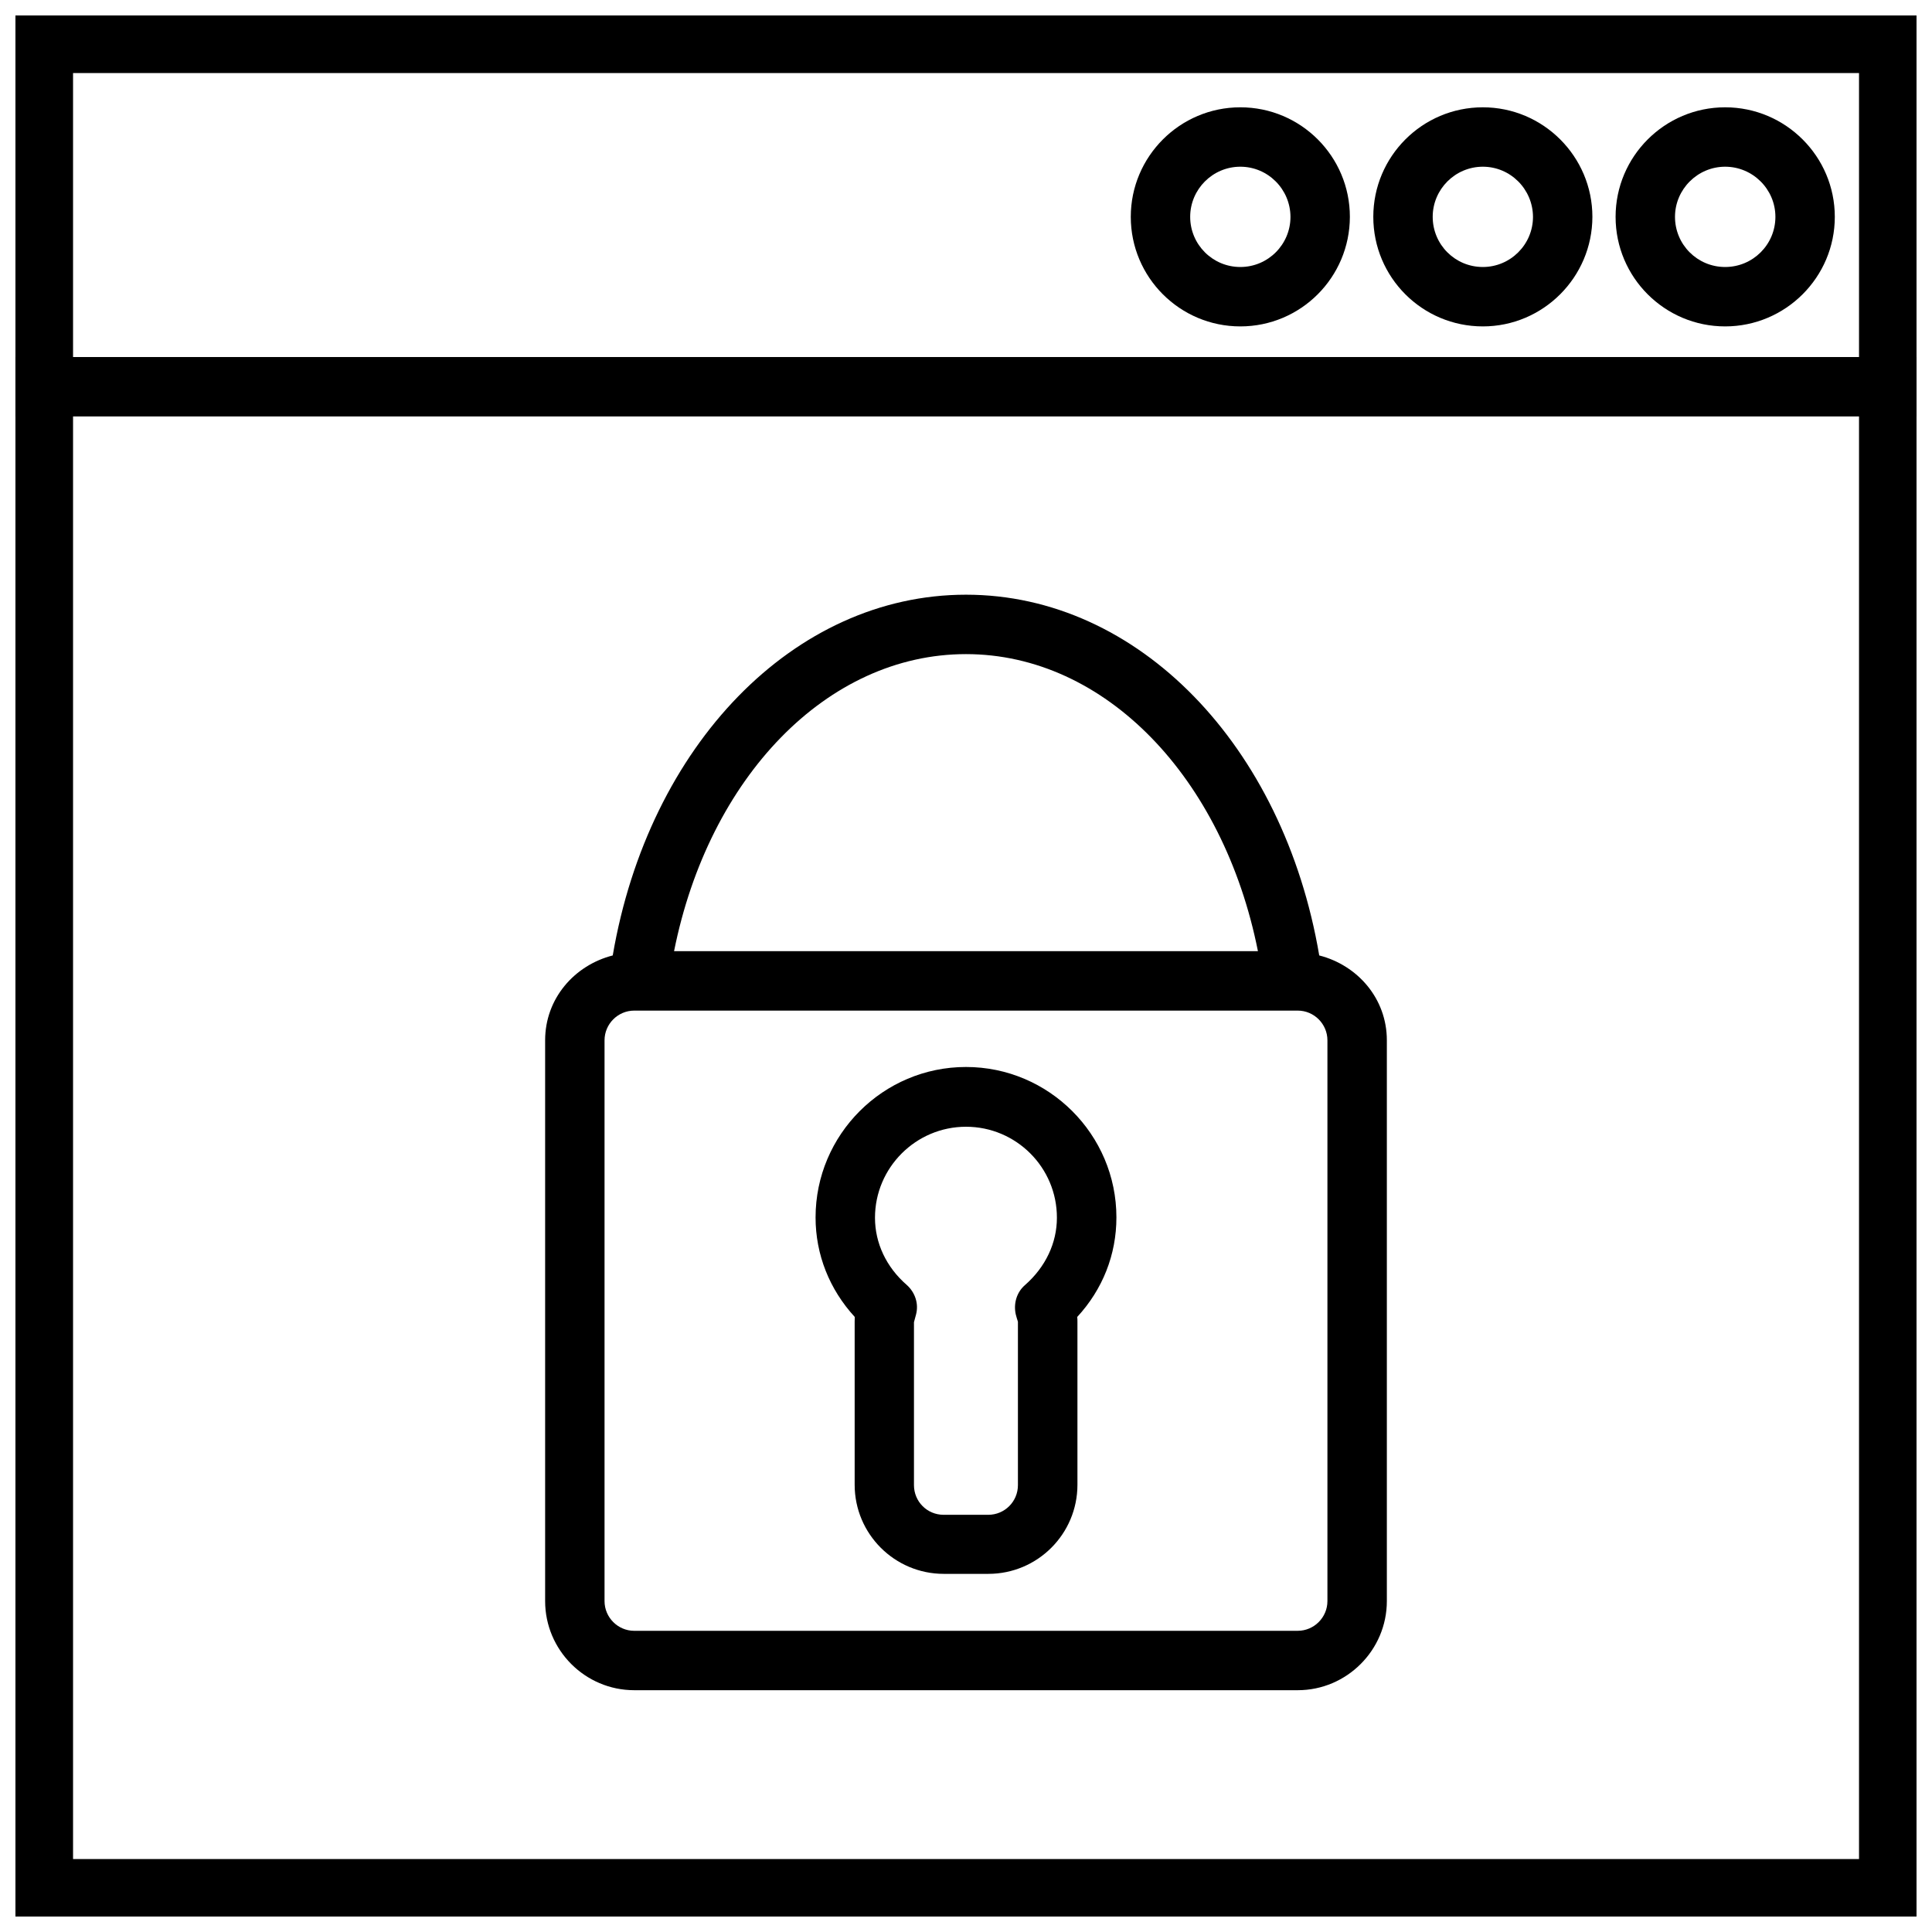
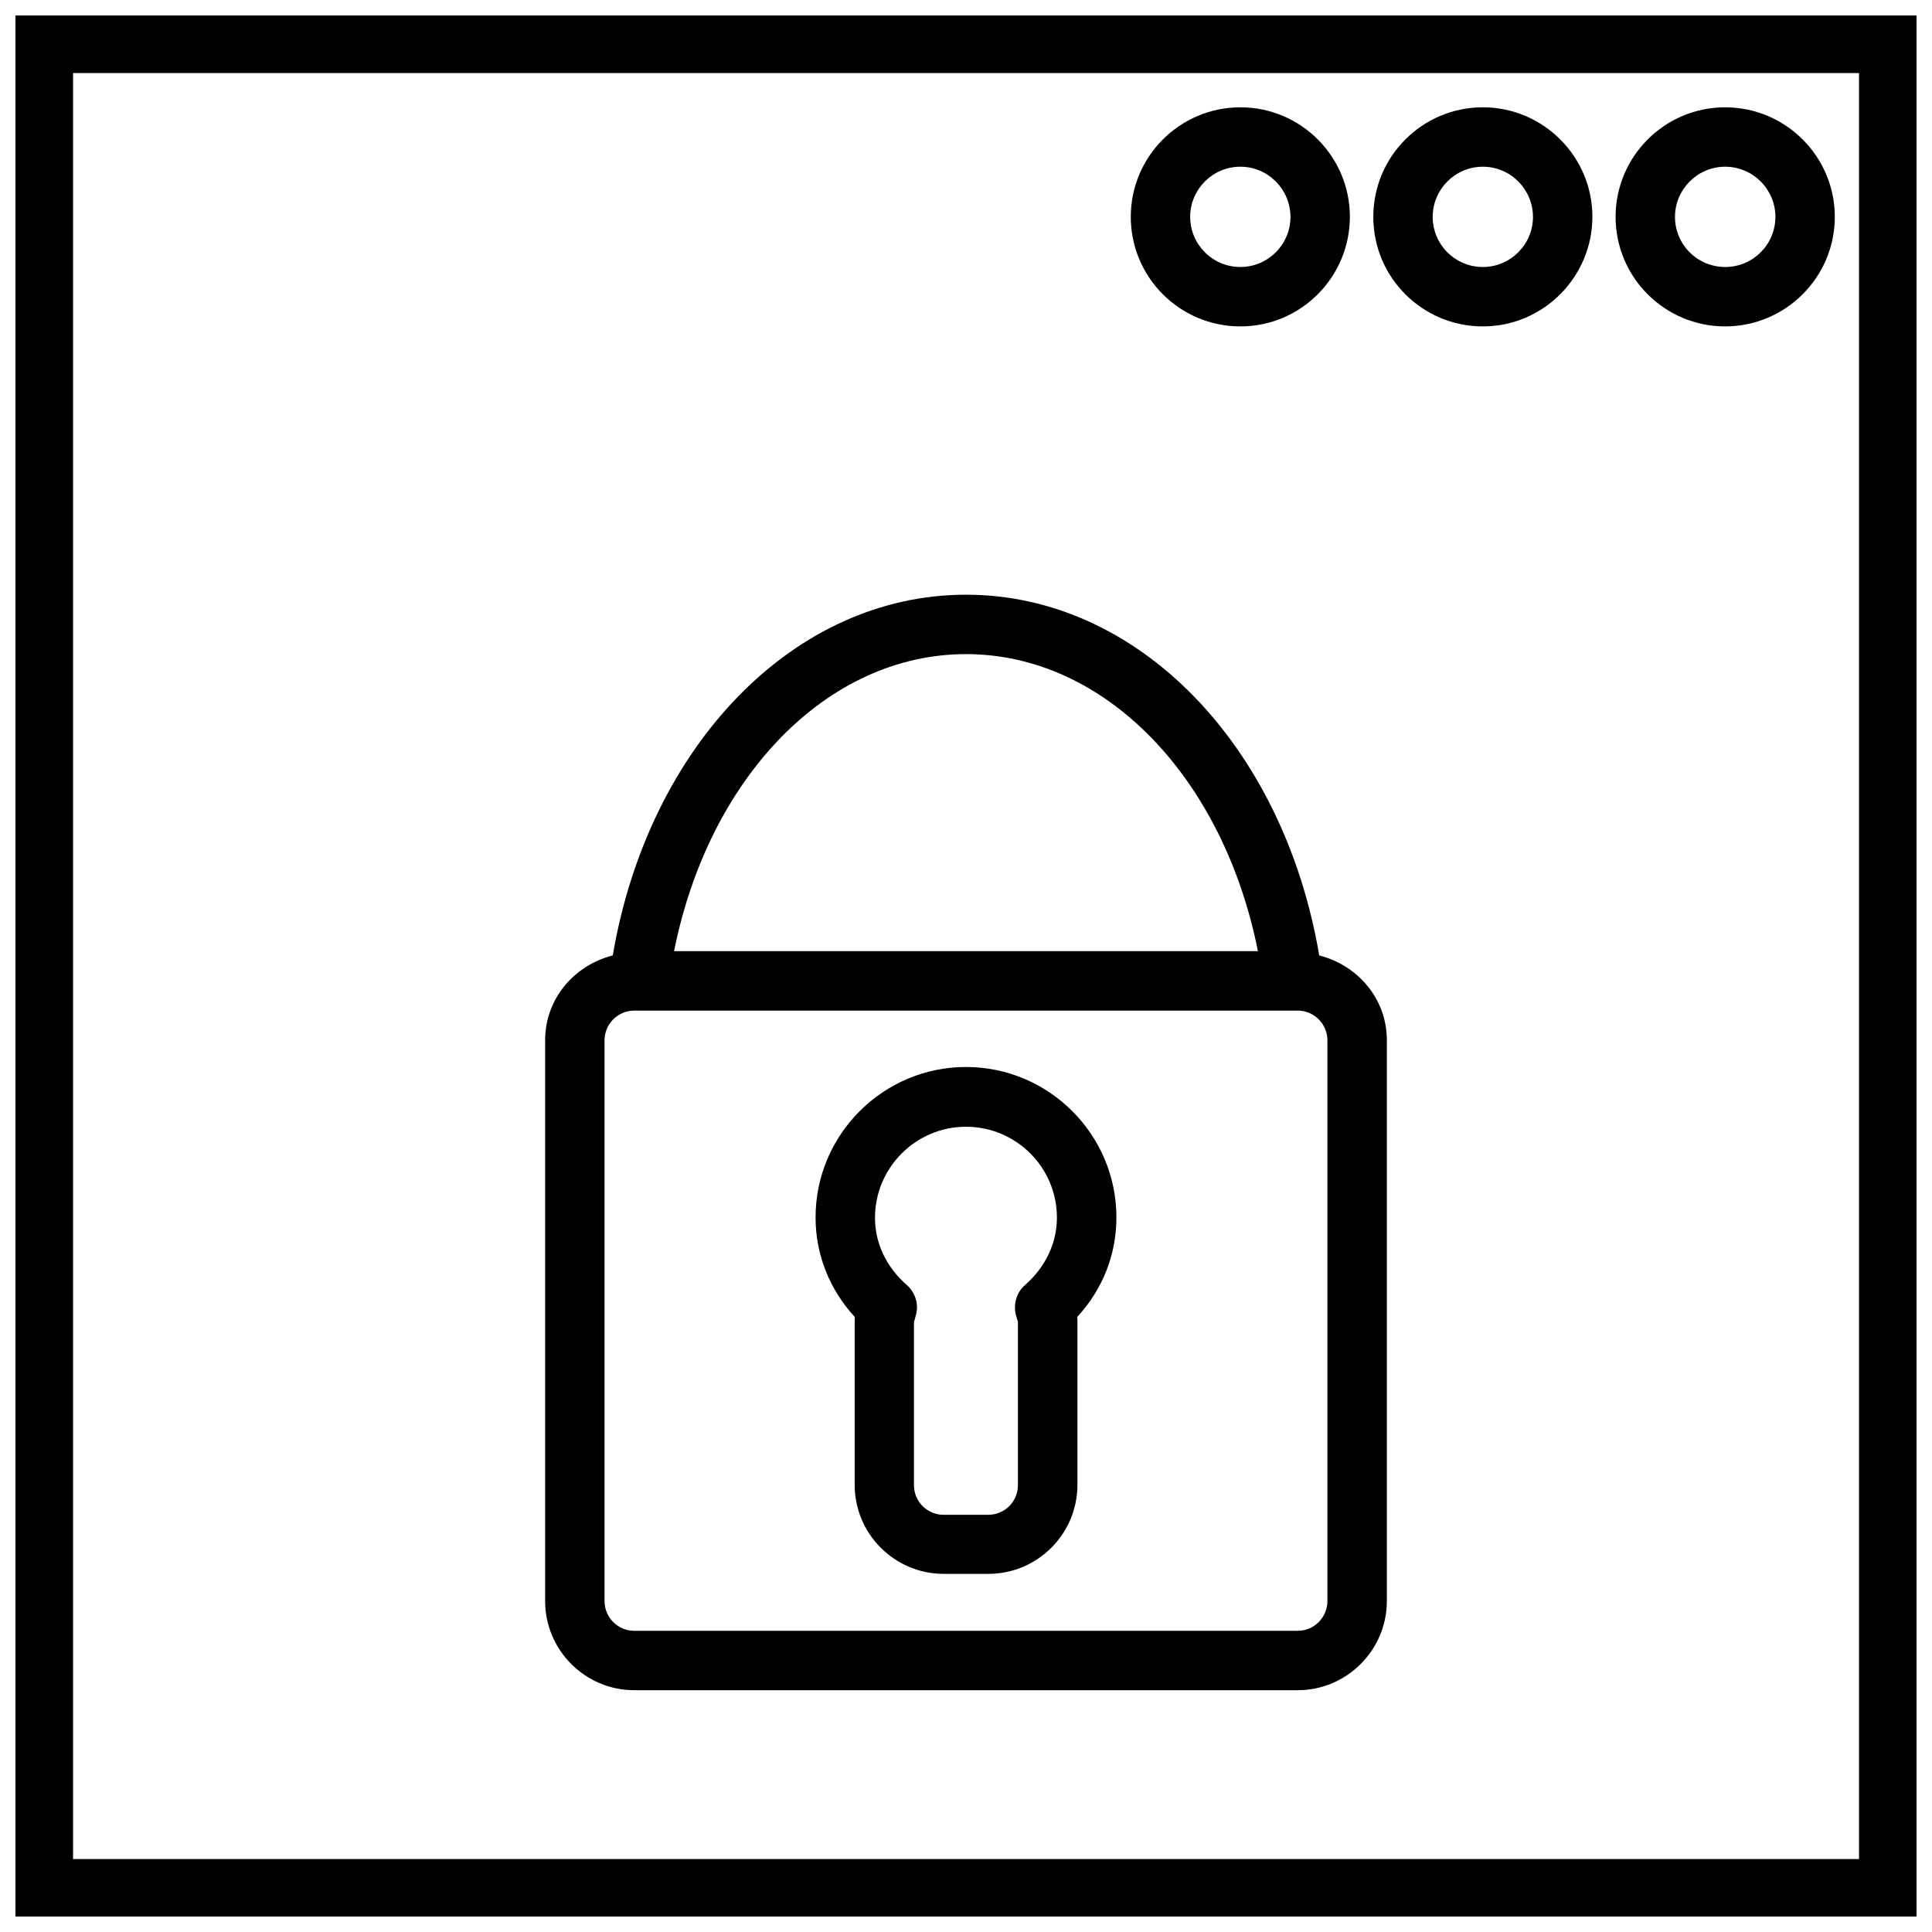
<svg xmlns="http://www.w3.org/2000/svg" width="800px" height="800px" version="1.1" viewBox="144 144 512 512">
  <defs>
    <clipPath id="b">
      <path d="m148.09 148.09h503.81v503.81h-503.81z" />
    </clipPath>
    <clipPath id="a">
-       <path d="m148.09 238h503.81v17h-503.81z" />
-     </clipPath>
+       </clipPath>
  </defs>
  <g clip-path="url(#b)">
    <path d="m651.9 651.9h-503.81v-503.81h503.81zm-488.54-15.238h473.3v-473.3h-473.3z" />
  </g>
  <g clip-path="url(#a)">
    <path d="m148.09 238.62h503.81v15.742h-503.81z" />
  </g>
  <path d="m536.97 230.5c-16.059 0-29.031-13.004-29.031-29.031 0-15.996 12.973-29.031 29.031-29.031 15.996 0 29.031 13.035 29.031 29.031-0.031 16.023-13.066 29.031-29.031 29.031zm0-42.32c-7.305 0-13.289 5.953-13.289 13.289s5.918 13.289 13.289 13.289c7.305 0 13.289-5.953 13.289-13.289-0.035-7.34-5.984-13.289-13.289-13.289z" />
  <path d="m601.18 230.5c-16.027 0-29.031-13.004-29.031-29.031 0-15.996 13.004-29.031 29.031-29.031 16.027 0 29.062 13.035 29.062 29.031 0 16.023-13.066 29.031-29.062 29.031zm0-42.32c-7.273 0-13.289 5.953-13.289 13.289s5.918 13.289 13.289 13.289c7.367 0 13.32-5.953 13.32-13.289 0-7.34-6.016-13.289-13.32-13.289z" />
  <path d="m472.7 230.5c-16.027 0-29.031-13.004-29.031-29.031 0-15.996 13.004-29.031 29.031-29.031 16.059 0 29.031 13.035 29.031 29.031-0.031 16.023-13.004 29.031-29.031 29.031zm0-42.32c-7.305 0-13.289 5.953-13.289 13.289s5.953 13.289 13.289 13.289 13.289-5.953 13.289-13.289c-0.031-7.34-5.984-13.289-13.289-13.289z" />
  <path d="m493.61 397.2c-9.445-55.641-47.957-95.598-93.613-95.598-45.625 0-84.105 39.957-93.613 95.598-10.203 2.613-17.918 11.461-17.918 22.484v148.62c0 12.973 10.578 23.617 23.617 23.617h175.83c13.004 0 23.617-10.645 23.617-23.617v-148.62c0-11.023-7.715-19.871-17.918-22.484zm-93.613-79.852c36.84 0 68.203 32.684 77.367 78.719h-154.73c9.195-46.035 40.523-78.719 77.367-78.719zm95.785 250.96c0 4.312-3.527 7.871-7.871 7.871l-175.83 0.004c-4.344 0-7.871-3.559-7.871-7.871v-148.62c0-4.312 3.527-7.871 7.871-7.871h175.83c4.344 0 7.871 3.559 7.871 7.871z" />
  <path d="m405.92 561.09h-11.809c-13.035 0-23.617-10.578-23.617-23.617v-43.297c0-0.379 0-0.723 0.031-1.164-6.707-7.305-10.391-16.531-10.391-26.387 0-21.945 17.887-39.863 39.863-39.863 21.945 0 39.863 17.887 39.863 39.863 0 9.855-3.621 19.051-10.391 26.387 0.062 0.441 0.062 0.789 0.062 1.164v43.297c0.004 13.039-10.578 23.617-23.613 23.617zm-5.918-118.49c-13.289 0-24.121 10.832-24.121 24.121 0 6.707 2.992 13.098 8.438 17.82 2.203 1.984 3.211 4.977 2.426 7.871l-0.535 1.984v43.172c0 4.375 3.496 7.871 7.871 7.871h11.809c4.344 0 7.871-3.496 7.871-7.871v-43.297c-0.062-0.125-0.566-1.859-0.566-1.922-0.66-2.898 0.25-5.918 2.457-7.809 5.449-4.785 8.438-11.148 8.438-17.82 0.031-13.32-10.801-24.121-24.086-24.121z" />
</svg>